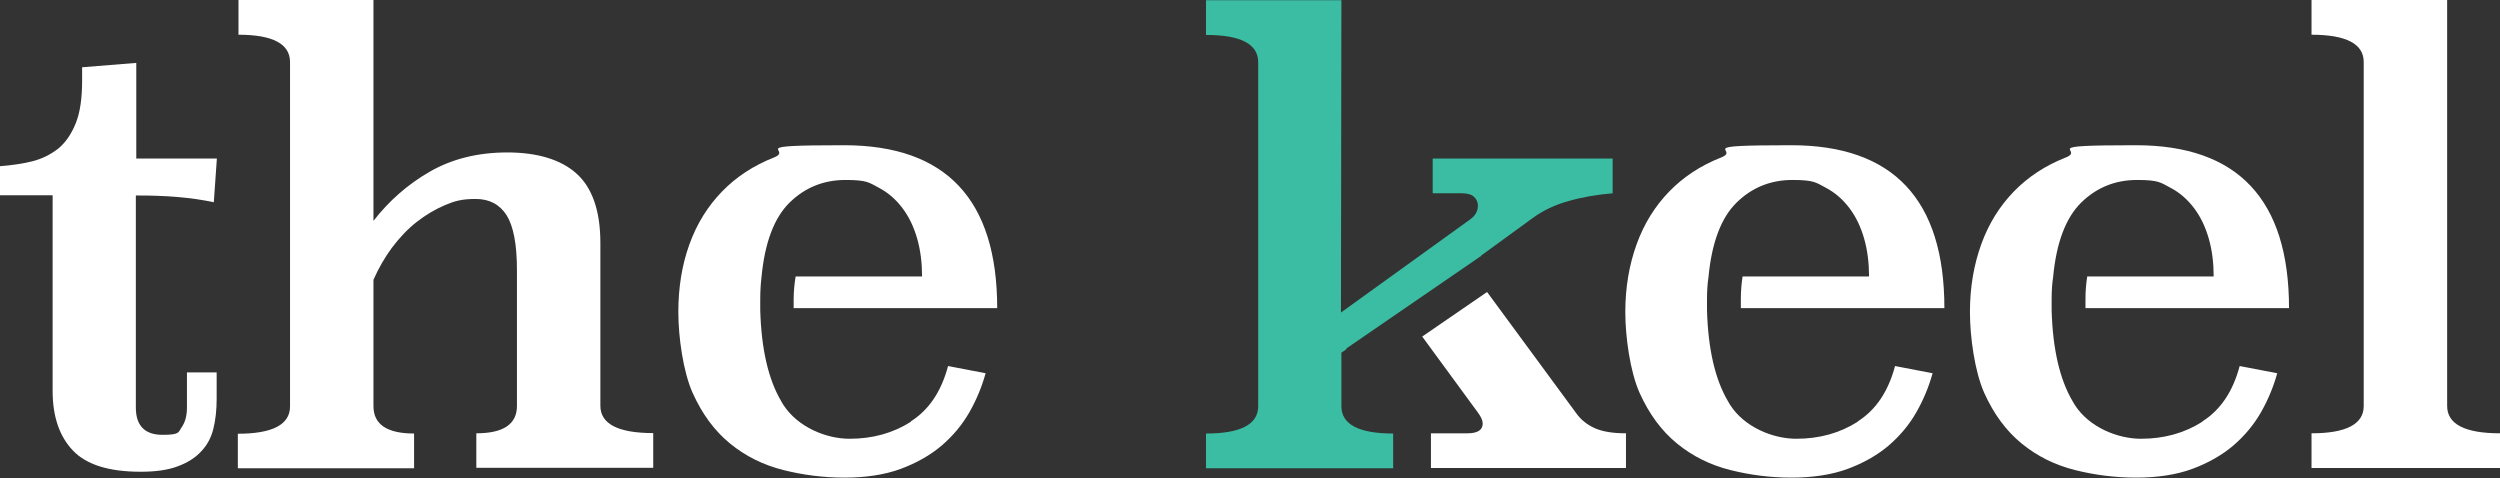
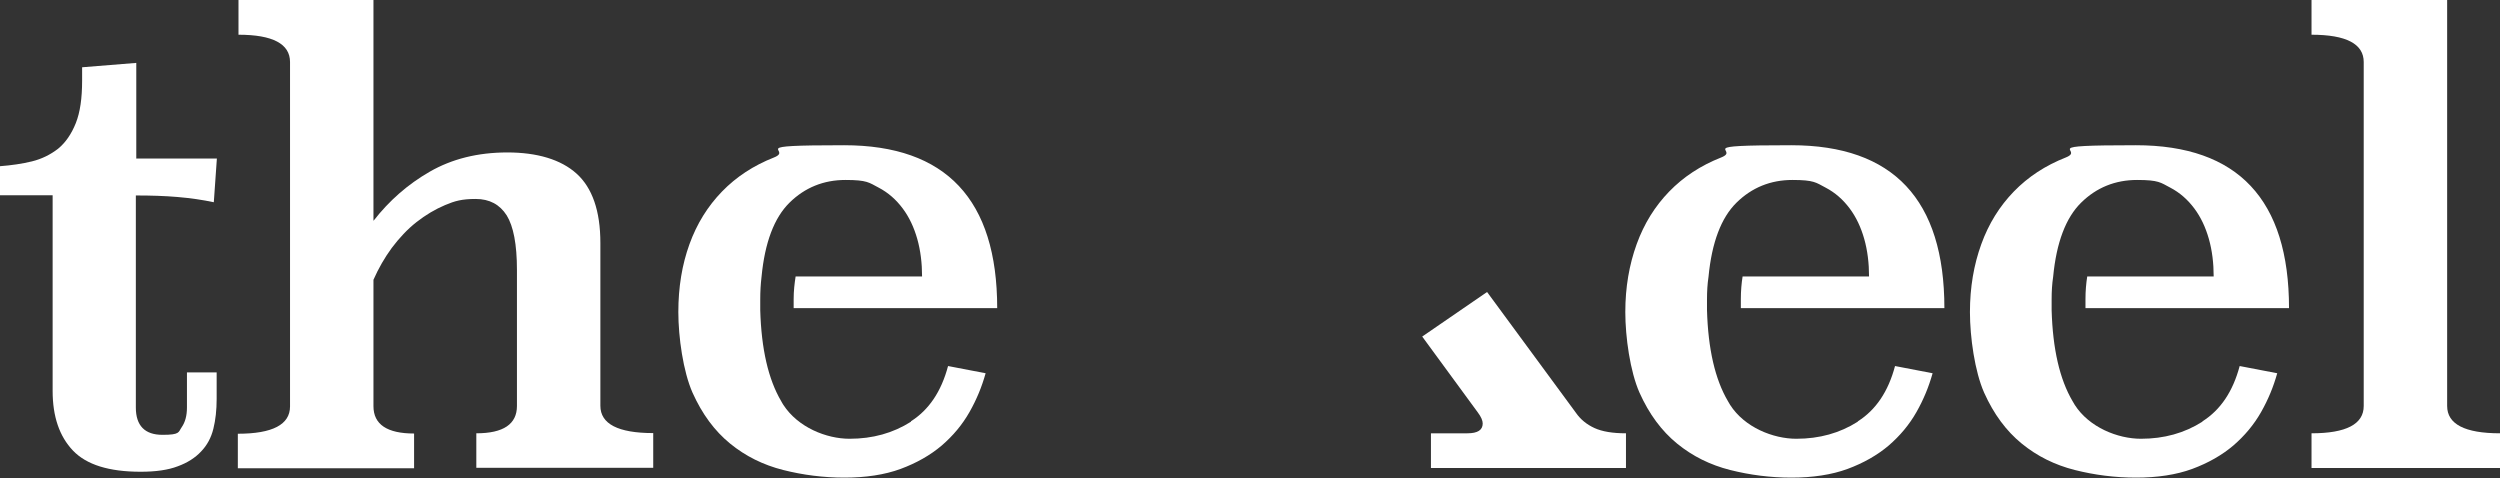
<svg xmlns="http://www.w3.org/2000/svg" id="Layer_1" version="1.1" viewBox="0 0 1144.7 219">
  <rect x="0" y="0" width="1144.7" height="219" fill="#333333" stroke="none" />
  <defs>
    <style> .st0 { fill: #fff; } .st1 { fill: #3abda3; } </style>
  </defs>
  <path class="st0" d="M62.3,72.6h37l-1.4,20c-5.2-1.1-10.7-1.9-16.6-2.4-5.8-.5-12.2-.7-19.1-.7v97.1c0,8.3,4.1,12.5,12.2,12.5s7.2-1.2,8.8-3.5c1.6-2.3,2.4-5.3,2.4-9v-16.1h13.6v12.2c0,5-.5,9.6-1.5,13.6-1,4.1-2.9,7.6-5.6,10.4-2.7,2.9-6.3,5.2-10.7,6.8-4.4,1.7-10.1,2.5-17,2.5-14.5,0-24.8-3.2-31-9.7-6.2-6.5-9.3-15.6-9.3-27.3v-89.6H0v-13.3c5.2-.4,10.1-1.1,14.6-2.2,4.5-1.1,8.5-3.1,12-5.8,3.4-2.8,6.1-6.7,8.1-11.7s2.9-11.5,2.9-19.5v-6.1l24.8-2v43.7Z" />
  <path class="st0" d="M171.1,101c7.1-9.1,15.6-16.6,25.7-22.4,10.1-5.8,21.9-8.8,35.5-8.8s24.5,3.2,31.7,9.7c7.2,6.5,10.9,17.1,10.9,31.7v74.6c0,8.3,8.1,12.5,24.2,12.5v15.9h-81v-15.8c12.4,0,18.6-4.2,18.6-12.5v-62.3c0-11.7-1.6-20-4.7-25-3.2-5-7.9-7.5-14.2-7.5s-9.5.9-14,2.8c-4.5,1.9-8.9,4.5-13.1,7.8-4.2,3.3-7.9,7.3-11.3,11.8-3.3,4.5-6.1,9.4-8.4,14.6v57.9c0,8.3,6.2,12.5,18.6,12.5v15.9h-80.7v-15.8c15.9,0,23.9-4.2,23.9-12.5V28.4c0-8.3-7.9-12.5-23.6-12.5V0h61.8v101h0Z" />
  <path class="st0" d="M1120.5,185.9c0,8.3,8.1,12.5,24.2,12.5v15.9h-86.3v-15.9c15.9,0,23.9-4.2,23.9-12.5V28.4c0-8.3-8-12.5-23.9-12.5V0h62.1v185.9h0Z" />
-   <path class="st1" d="M678.2,117l23.5-17.1c4.8-3.5,10.4-6.2,16.7-7.9,6.3-1.8,13-2.9,20-3.5v-15.9h-82.4v15.9h13.4c2.6,0,4.5.6,5.6,1.7,1.1,1.1,1.7,2.4,1.7,3.9,0,2.6-1.2,4.7-3.6,6.4l-59.1,42.6.2-143h-62v15.9c16,0,23.9,4.2,23.9,12.5v157.5c0,8.3-8,12.5-23.9,12.5v15.9h85.7v-15.9c-15.8,0-23.7-4.2-23.7-12.5v-24.5l2.4-1.7-.2-.2,61.9-42.5Z" />
  <path class="st0" d="M730.1,196c-3.5-1.6-6.4-3.9-8.6-7.1l-40.6-55.2-29.7,20.4,25.5,34.8c1.5,2,2.2,3.7,2.2,5,0,3-2.3,4.5-7,4.5h-16.7v15.9h89.3v-15.9c-6.1,0-10.9-.8-14.4-2.4Z" />
-   <path class="st0" d="M850.6,193.1c-8.2,5.2-17.5,7.8-28.1,7.8s-23.7-5.2-30.3-15.5c-.3-.5-.7-1.1-1-1.7-5.9-10-9.1-23.9-9.6-41.7,0-.2,0-3.4,0-4.9,0-3.7.2-7.1.7-10.4h0c1.5-15.7,5.8-27,12.8-33.9,7-6.9,15.6-10.4,25.6-10.4s10.8,1.2,15.2,3.5c4.4,2.3,8,5.5,11,9.5,3,4,5.2,8.7,6.7,14,1.5,5.3,2.2,11.1,2.2,17.2h-57.9c-.5,3.2-.8,6.6-.8,10.4s0,2.8,0,4.1h93.2c0-49.7-23.4-74.6-70.1-74.6s-22.8,1.9-32.1,5.6c-9.4,3.7-17.3,8.9-23.8,15.6s-11.5,14.7-14.9,24.1c-3.4,9.4-5.2,19.7-5.2,31.1s2.2,27.2,6.5,36.9c4.4,9.8,10.1,17.5,17.2,23.3,7.1,5.8,15.2,9.8,24.3,12.1,9.1,2.3,18.5,3.5,28.1,3.5s18.4-1.3,25.7-4c7.3-2.7,13.6-6.3,18.8-10.7,5.2-4.5,9.4-9.5,12.7-15.3s5.7-11.7,7.4-17.8l-17.2-3.3c-3.1,11.7-8.8,20.1-17,25.3Z" />
+   <path class="st0" d="M850.6,193.1c-8.2,5.2-17.5,7.8-28.1,7.8s-23.7-5.2-30.3-15.5c-.3-.5-.7-1.1-1-1.7-5.9-10-9.1-23.9-9.6-41.7,0-.2,0-3.4,0-4.9,0-3.7.2-7.1.7-10.4h0c1.5-15.7,5.8-27,12.8-33.9,7-6.9,15.6-10.4,25.6-10.4s10.8,1.2,15.2,3.5c4.4,2.3,8,5.5,11,9.5,3,4,5.2,8.7,6.7,14,1.5,5.3,2.2,11.1,2.2,17.2h-57.9c-.5,3.2-.8,6.6-.8,10.4s0,2.8,0,4.1h93.2c0-49.7-23.4-74.6-70.1-74.6s-22.8,1.9-32.1,5.6c-9.4,3.7-17.3,8.9-23.8,15.6s-11.5,14.7-14.9,24.1c-3.4,9.4-5.2,19.7-5.2,31.1s2.2,27.2,6.5,36.9c4.4,9.8,10.1,17.5,17.2,23.3,7.1,5.8,15.2,9.8,24.3,12.1,9.1,2.3,18.5,3.5,28.1,3.5s18.4-1.3,25.7-4c7.3-2.7,13.6-6.3,18.8-10.7,5.2-4.5,9.4-9.5,12.7-15.3s5.7-11.7,7.4-17.8l-17.2-3.3c-3.1,11.7-8.8,20.1-17,25.3" />
  <path class="st0" d="M1008.4,193.1c-8.2,5.2-17.5,7.8-28.1,7.8s-23.7-5.2-30.3-15.5c-.3-.5-.7-1.1-1-1.7-5.9-10-9.1-23.9-9.6-41.7,0-.2,0-3.4,0-4.9,0-3.7.2-7.1.7-10.4h0c1.5-15.7,5.8-27,12.8-33.9,7-6.9,15.6-10.4,25.6-10.4s10.8,1.2,15.2,3.5c4.4,2.3,8,5.5,11,9.5,3,4,5.2,8.7,6.7,14,1.5,5.3,2.2,11.1,2.2,17.2h-57.9c-.5,3.2-.8,6.6-.8,10.4s0,2.8,0,4.1h93.2c0-49.7-23.4-74.6-70.1-74.6s-22.8,1.9-32.1,5.6c-9.4,3.7-17.3,8.9-23.8,15.6s-11.5,14.7-14.9,24.1c-3.4,9.4-5.2,19.7-5.2,31.1s2.2,27.2,6.5,36.9c4.4,9.8,10.1,17.5,17.2,23.3,7.1,5.8,15.2,9.8,24.3,12.1,9.1,2.3,18.5,3.5,28.1,3.5s18.4-1.3,25.7-4c7.3-2.7,13.6-6.3,18.8-10.7,5.2-4.5,9.4-9.5,12.7-15.3s5.7-11.7,7.4-17.8l-17.2-3.3c-3.1,11.7-8.8,20.1-17,25.3Z" />
  <path class="st0" d="M417.1,193.1c-8.2,5.2-17.5,7.8-28.1,7.8s-23.6-5.2-30.3-15.5c-.4-.5-.6-1.1-1-1.7-5.9-10-9.1-23.9-9.6-41.7,0-.2,0-3.4,0-4.9,0-3.7.2-7.1.6-10.4h0c1.5-15.7,5.8-27,12.8-33.9,7-6.9,15.6-10.4,25.6-10.4s10.8,1.2,15.2,3.5c4.4,2.3,8,5.5,11,9.5,3,4,5.2,8.7,6.7,14,1.5,5.3,2.2,11.1,2.2,17.2h-57.9c-.5,3.2-.9,6.6-.9,10.4s0,2.8,0,4.1h93.2c0-49.7-23.4-74.6-70.1-74.6s-22.8,1.9-32.1,5.6c-9.4,3.7-17.3,8.9-23.8,15.6-6.5,6.7-11.5,14.7-14.9,24.1-3.4,9.4-5.1,19.7-5.1,31.1s2.2,27.2,6.5,36.9c4.4,9.8,10.1,17.5,17.2,23.3,7.1,5.8,15.2,9.8,24.3,12.1,9.1,2.3,18.5,3.5,28.1,3.5s18.4-1.3,25.7-4c7.3-2.7,13.6-6.3,18.8-10.7,5.2-4.5,9.4-9.5,12.7-15.3,3.3-5.8,5.7-11.7,7.4-17.8l-17.2-3.3c-3.1,11.7-8.8,20.1-17,25.3Z" />
</svg>